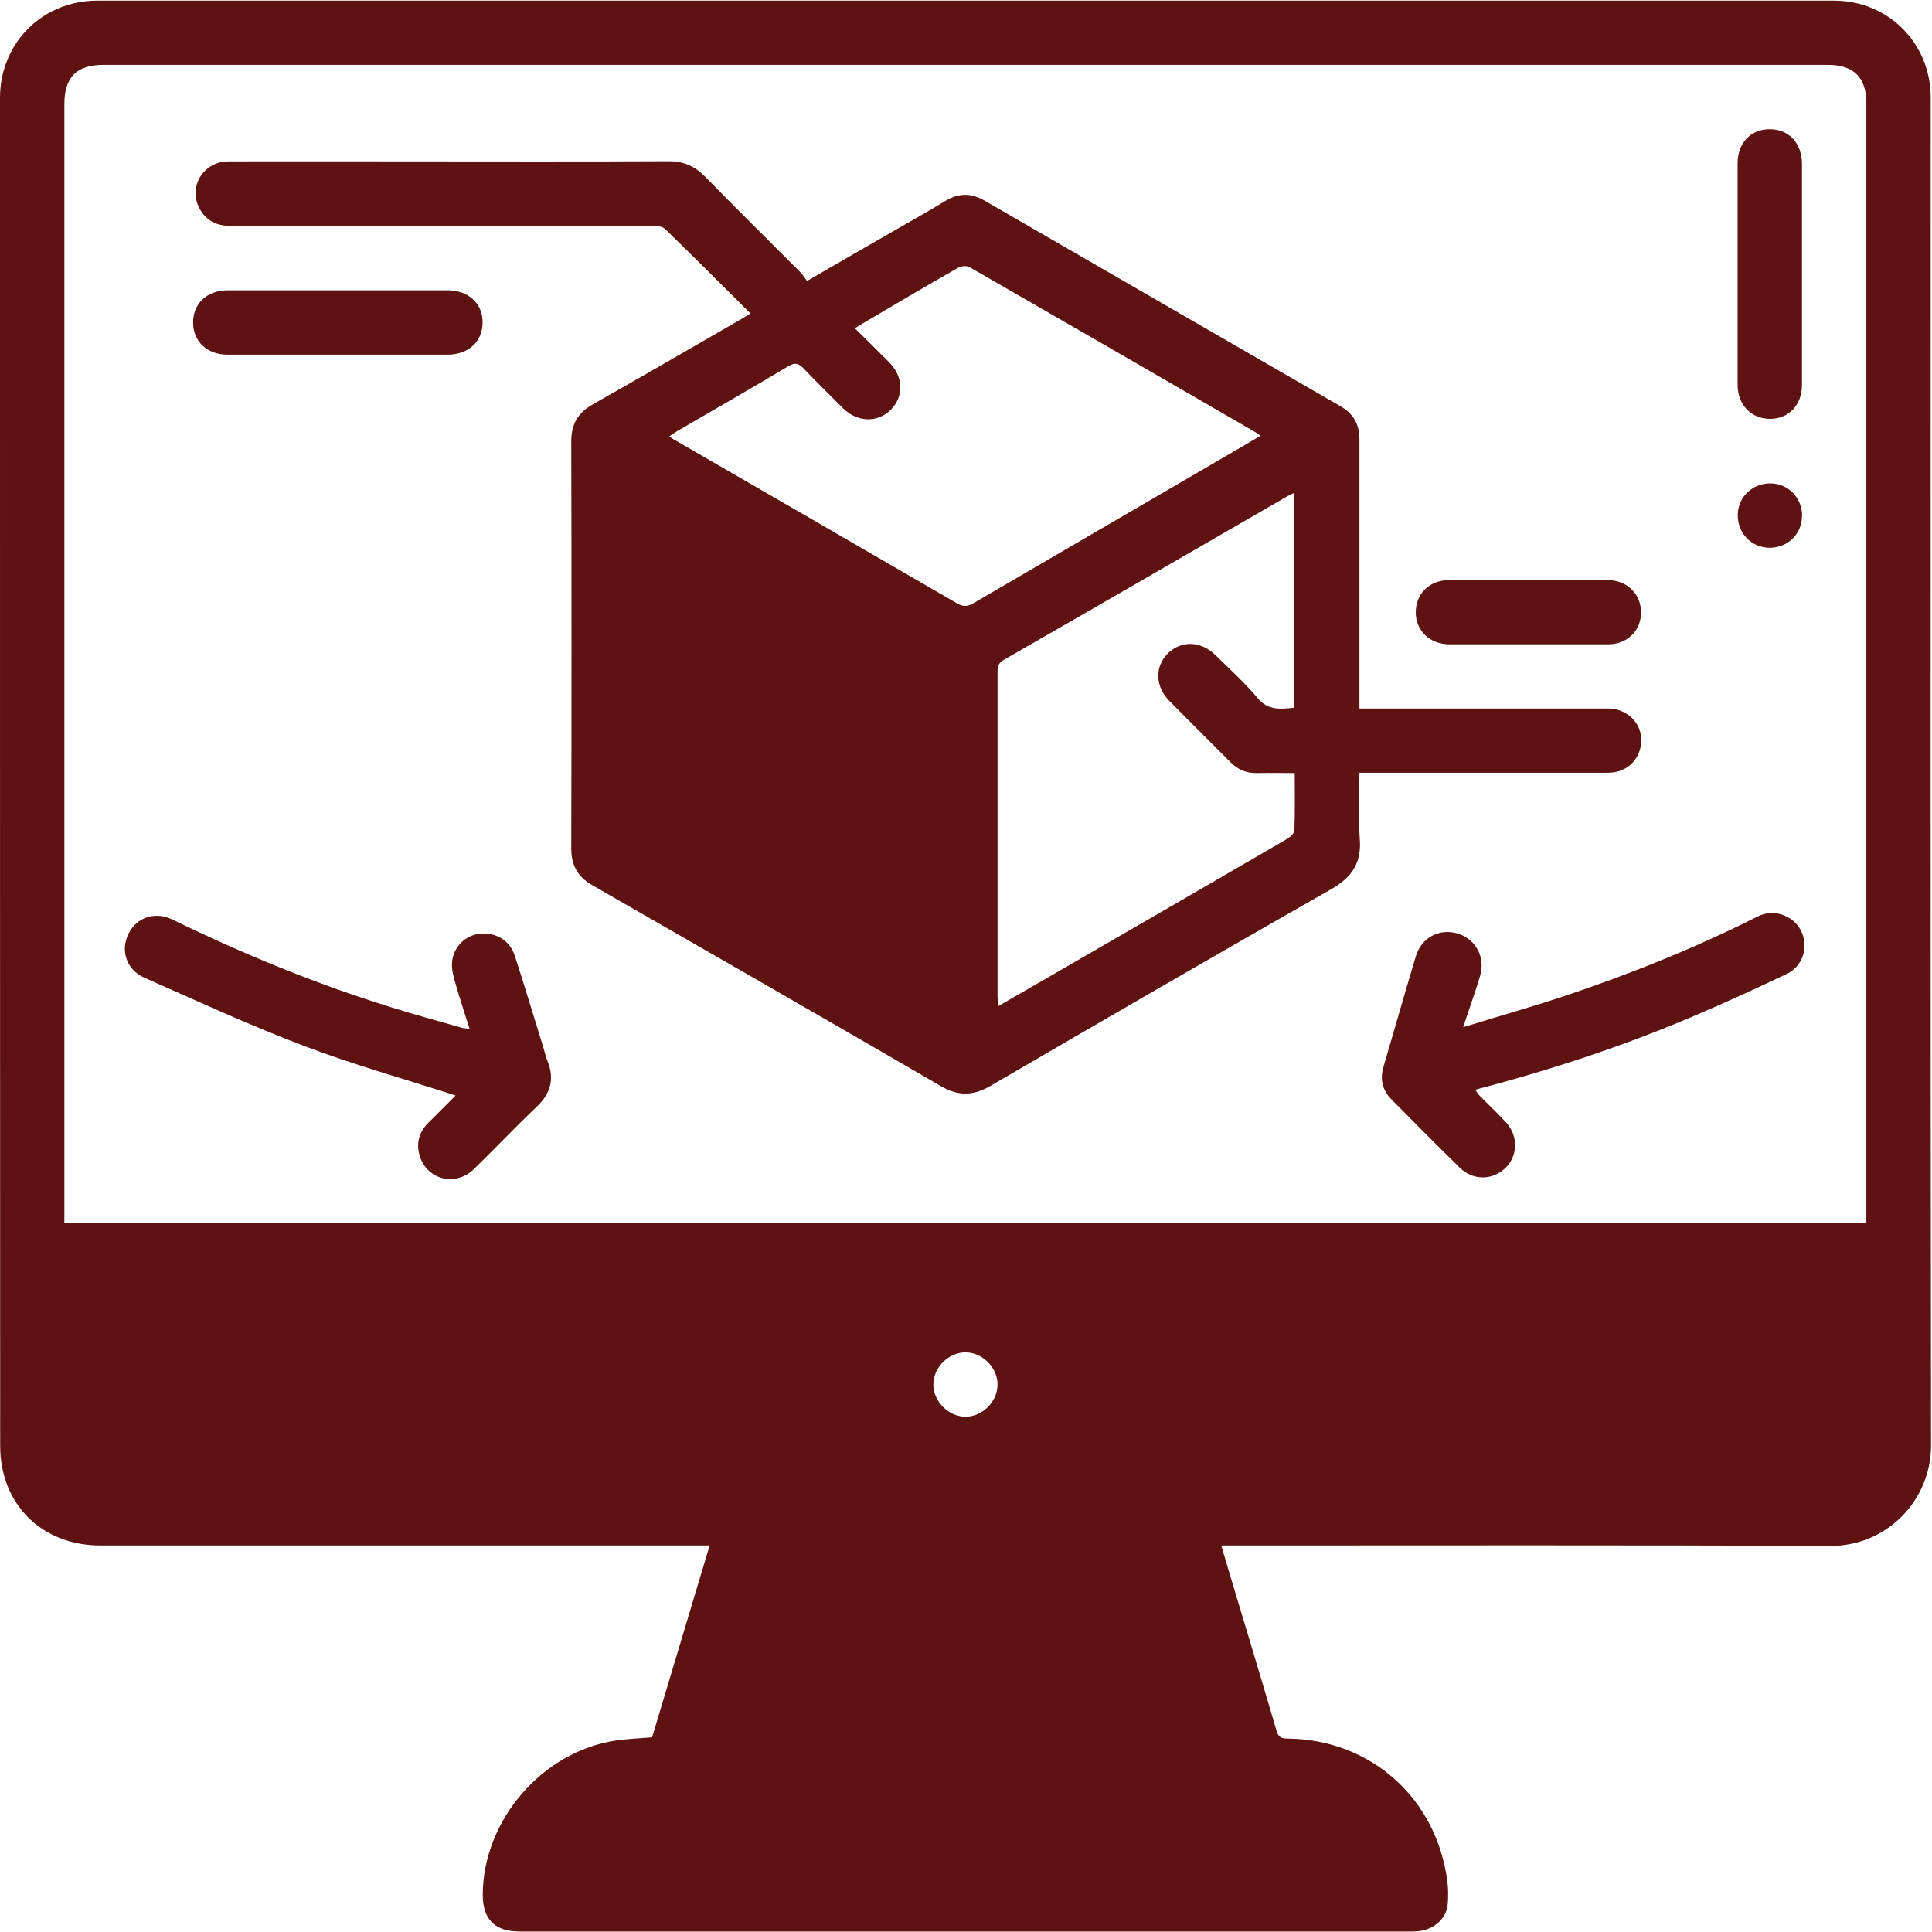
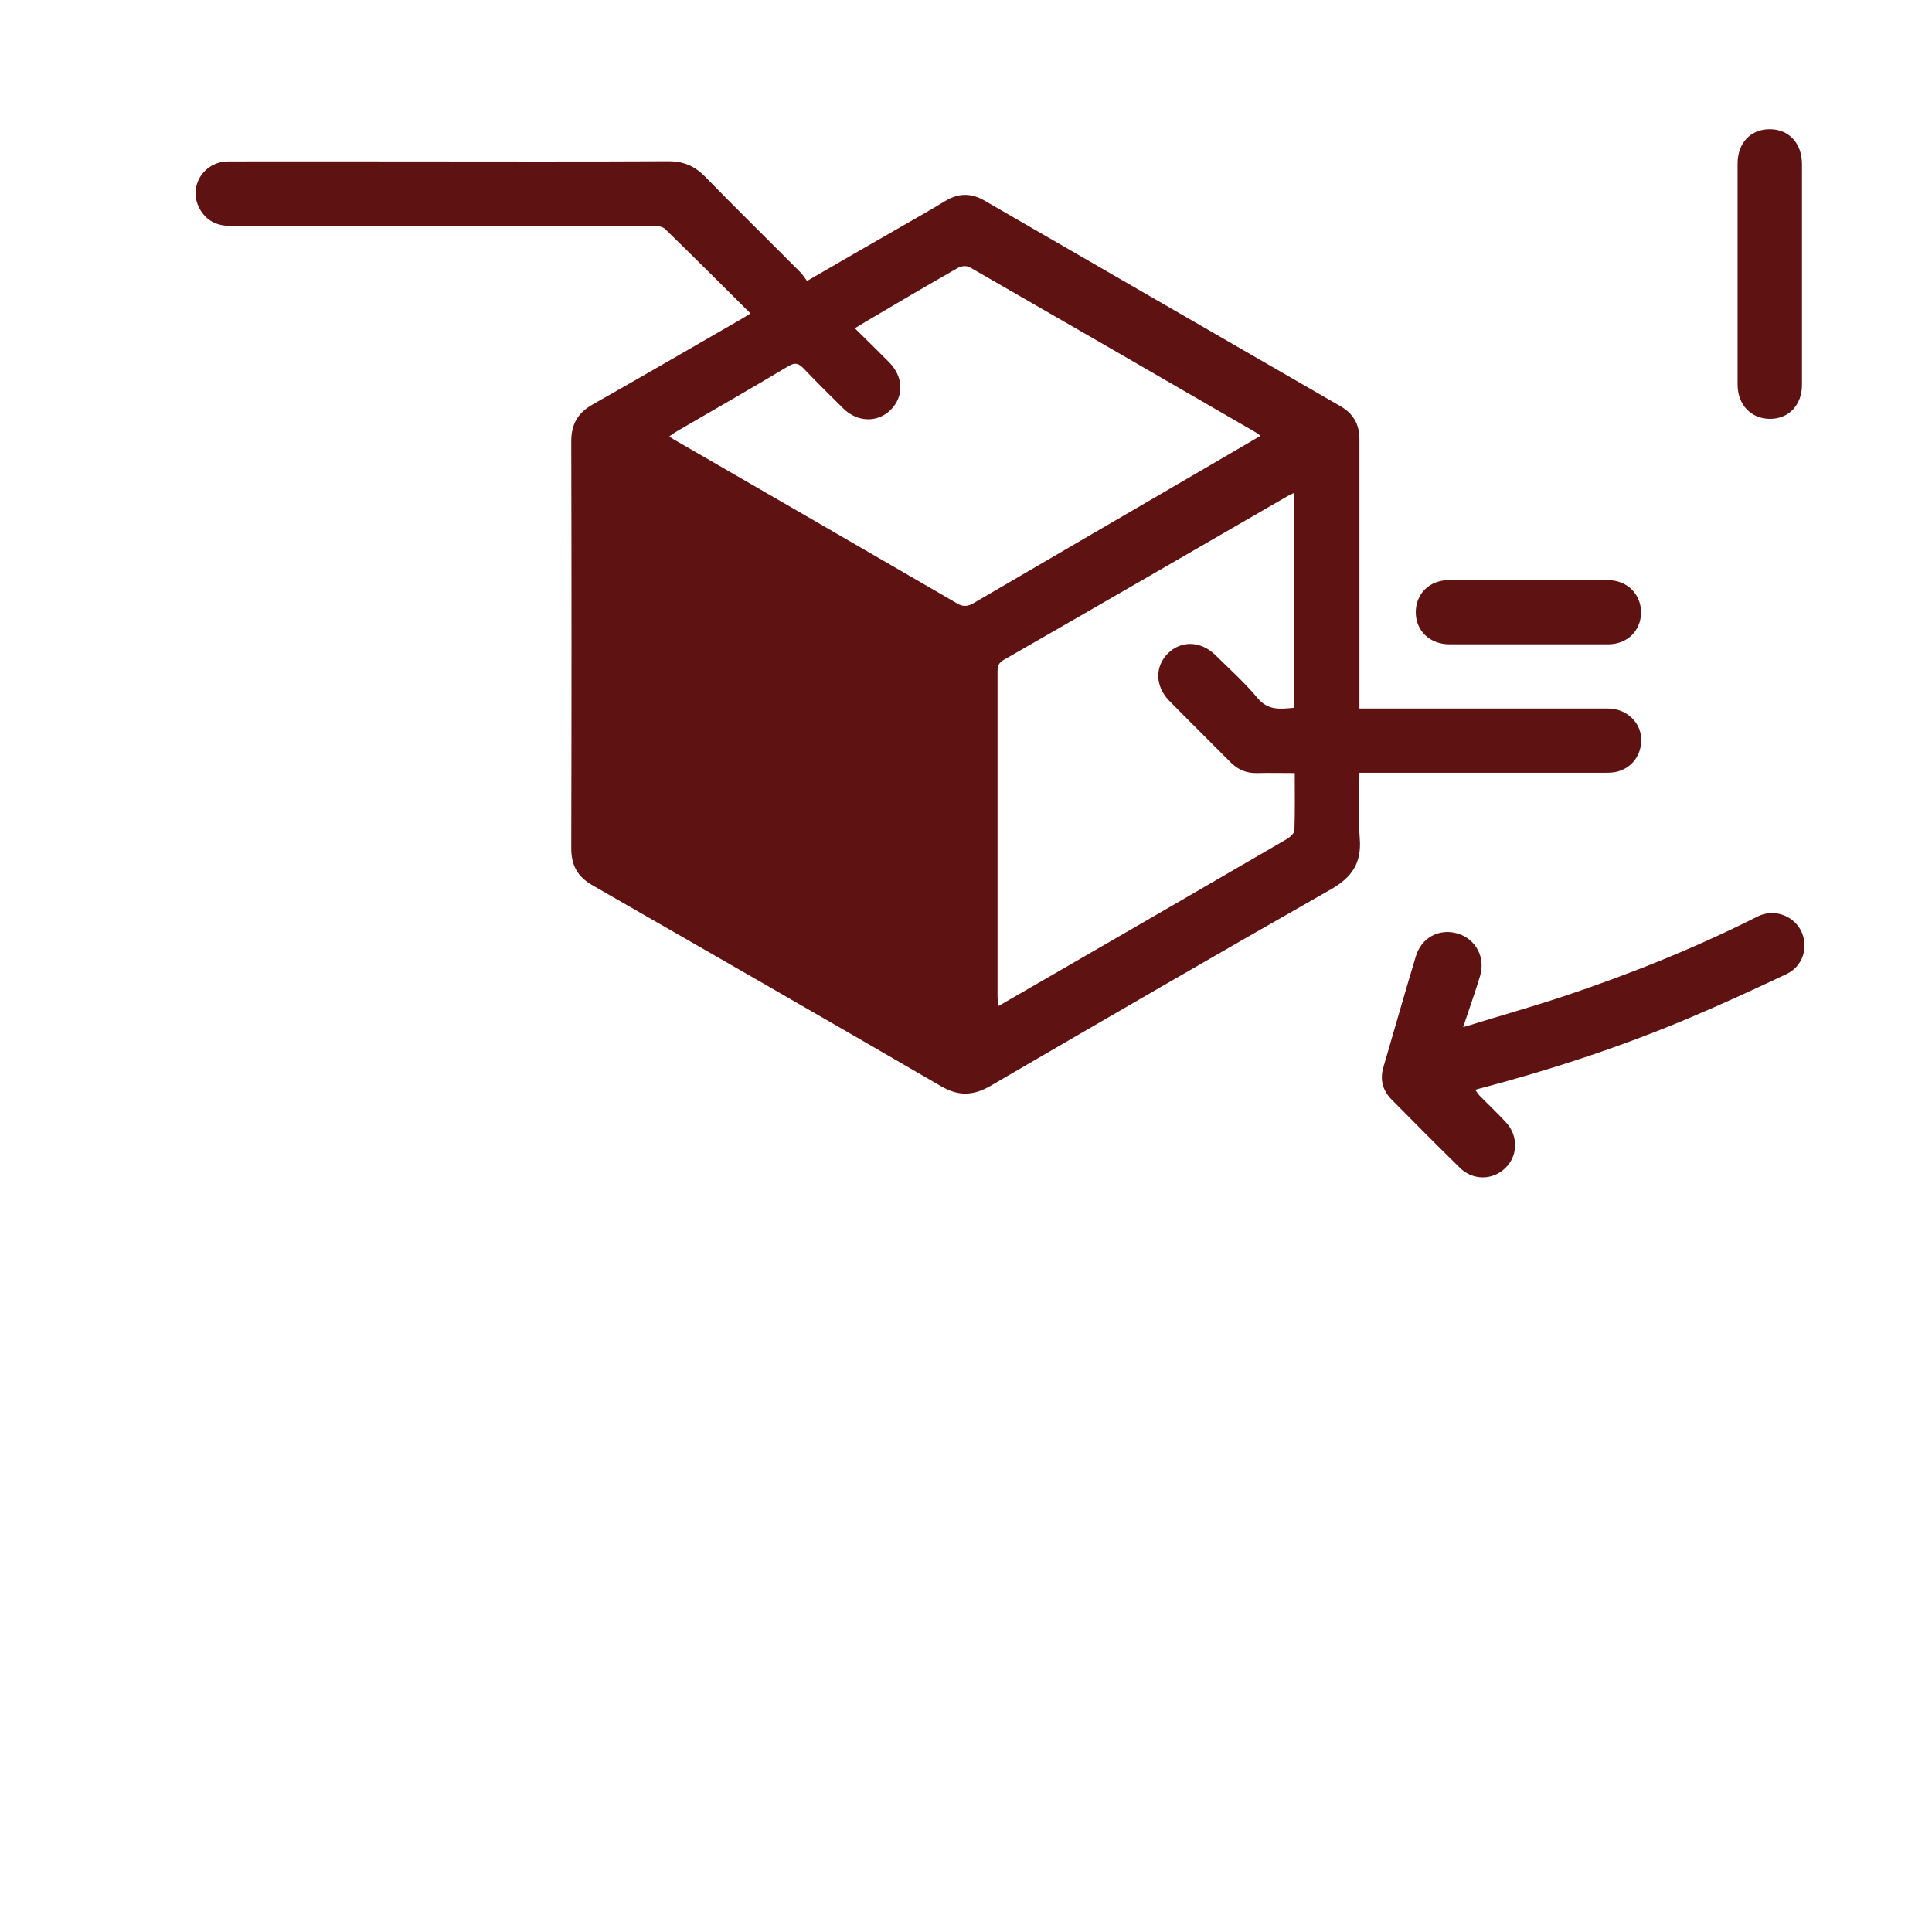
<svg xmlns="http://www.w3.org/2000/svg" id="a" data-name="Слой 2" viewBox="0 0 120.06 120.04">
-   <path d="m40.52,107.97c1.18-3.92,2.37-7.89,3.58-11.93h-.69c-12.39,0-24.79,0-37.18,0-3.63,0-6.22-2.56-6.22-6.2C0,61.93,0,34.01,0,6.09,0,2.67,2.63.04,6.05.04c35.97,0,71.94,0,107.92,0,3.37,0,6.01,2.64,6.01,6.03,0,27.92-.02,55.83.02,83.75,0,3.44-2.77,6.27-6.28,6.25-12.31-.06-24.62-.03-36.93-.03-.27,0-.54,0-.9,0,.29.96.56,1.87.83,2.78.87,2.9,1.75,5.8,2.6,8.71.11.39.27.51.68.51,5.21.05,9.3,3.73,9.95,8.93.05.43.05.88.02,1.31-.07,1.02-.98,1.75-2.13,1.75-8.71,0-17.41,0-26.12,0-9.81,0-19.62,0-29.43,0-1.54,0-2.3-.76-2.29-2.3.02-4.62,3.71-8.9,8.28-9.57.72-.11,1.45-.13,2.24-.2ZM4,75.99h111.98c0-.21,0-.37,0-.54,0-23.02,0-46.03,0-69.05,0-1.59-.79-2.37-2.39-2.37-35.72,0-71.43,0-107.15,0-1.68,0-2.44.76-2.44,2.44,0,22.81,0,45.62,0,68.43,0,.35,0,.7,0,1.09Zm57.99,10.06c.01-1.05-.92-2-1.98-2.01-1.05-.01-2,.92-2.01,1.98-.01,1.05.92,2,1.98,2.02,1.05.01,2-.92,2.01-1.98Z" style="fill: #5e1211; stroke-width: 0px;" />
  <path d="m46.65,19.49c-1.8-1.79-3.55-3.54-5.33-5.27-.16-.15-.49-.18-.74-.18-8.75,0-17.49-.01-26.24,0-.88,0-1.54-.33-1.95-1.1-.71-1.33.25-2.9,1.79-2.91,3.52-.01,7.04,0,10.56,0,5.6,0,11.2.02,16.81-.01.93,0,1.62.3,2.26.95,1.95,2,3.94,3.95,5.91,5.93.16.16.28.36.43.56,2-1.16,3.91-2.26,5.81-3.35.94-.54,1.88-1.07,2.8-1.63.81-.49,1.59-.49,2.41-.02,7.38,4.27,14.76,8.53,22.14,12.79.8.46,1.17,1.13,1.17,2.05,0,5.31,0,10.62,0,15.93,0,.25,0,.49,0,.8.3,0,.54,0,.78,0,4.89,0,9.79,0,14.68,0,1.03,0,1.9.73,2.03,1.67.14,1.01-.42,1.94-1.39,2.23-.25.08-.53.09-.8.09-4.85,0-9.7,0-14.56,0h-.74c0,1.4-.08,2.75.02,4.09.12,1.51-.48,2.41-1.78,3.15-7.08,4.03-14.13,8.12-21.17,12.22-1.07.62-1.99.65-3.07.02-7.21-4.19-14.44-8.34-21.67-12.49-.91-.52-1.31-1.23-1.31-2.28.02-8.44.02-16.87,0-25.31,0-1.06.41-1.76,1.32-2.28,3.06-1.73,6.1-3.5,9.14-5.25.21-.12.42-.25.7-.42Zm31.68,7.59c-.15-.11-.22-.17-.31-.22-5.92-3.43-11.84-6.85-17.77-10.26-.18-.1-.52-.07-.71.04-1.93,1.1-3.85,2.23-5.76,3.36-.2.12-.41.25-.66.4.75.74,1.45,1.42,2.14,2.12.89.91.92,2.12.09,2.95-.81.81-2.07.78-2.95-.09-.83-.82-1.66-1.64-2.46-2.48-.3-.31-.52-.4-.94-.15-2.3,1.38-4.63,2.71-6.95,4.06-.15.09-.29.19-.46.31.11.08.18.13.25.17,5.88,3.4,11.77,6.8,17.64,10.21.38.22.65.19,1.02-.02,4.99-2.92,9.99-5.82,14.98-8.73.93-.54,1.85-1.08,2.84-1.66Zm2.13,20.96c-.84,0-1.59-.02-2.33,0-.67.02-1.21-.21-1.67-.68-1.26-1.27-2.54-2.53-3.79-3.8-.89-.9-.92-2.13-.1-2.95.82-.82,2.05-.79,2.95.09.89.88,1.83,1.72,2.62,2.67.67.81,1.45.69,2.28.61v-13.35c-.17.08-.28.13-.39.19-5.88,3.4-11.77,6.81-17.66,10.19-.34.19-.38.42-.38.76,0,6.73,0,13.45,0,20.18,0,.17.03.34.05.57,1.04-.6,2.01-1.16,2.98-1.72,4.99-2.88,9.97-5.76,14.95-8.66.2-.12.47-.36.47-.55.04-1.16.02-2.32.02-3.57Z" style="fill: #5e1211; stroke-width: 0px;" />
-   <path d="m28.32,68.08c-3.18-1.03-6.37-1.92-9.44-3.09-3.35-1.27-6.62-2.78-9.9-4.23-1.12-.49-1.51-1.68-1-2.72.5-1.03,1.65-1.43,2.75-.89,4.39,2.14,8.9,3.99,13.56,5.44,1.46.46,2.95.86,4.42,1.28.11.03.24.03.47.06-.31-.99-.62-1.9-.88-2.83-.12-.41-.24-.86-.21-1.27.06-.96.81-1.7,1.7-1.8,1.01-.11,1.88.39,2.2,1.36.61,1.87,1.17,3.76,1.76,5.65.09.3.16.61.27.89.46,1.12.2,2.03-.68,2.86-1.33,1.26-2.59,2.6-3.9,3.87-1.12,1.08-2.86.67-3.34-.77-.26-.8-.08-1.52.52-2.12.57-.57,1.15-1.14,1.7-1.7Z" style="fill: #5e1211; stroke-width: 0px;" />
  <path d="m90.93,63.83c2.2-.68,4.26-1.26,6.28-1.93,4.12-1.38,8.14-2.99,12.02-4.95.97-.49,2.18-.09,2.68.87.51.99.15,2.22-.89,2.71-2.01.95-4.03,1.88-6.07,2.74-4.29,1.81-8.7,3.25-13.28,4.45.12.15.19.29.3.39.54.55,1.1,1.08,1.62,1.64.78.85.74,2.11-.07,2.86-.79.75-2.01.75-2.81-.05-1.43-1.4-2.84-2.82-4.24-4.24-.55-.56-.73-1.23-.5-2.01.67-2.29,1.32-4.58,2.01-6.87.35-1.18,1.46-1.76,2.59-1.43,1.14.34,1.76,1.48,1.4,2.66-.3.99-.65,1.97-1.04,3.14Z" style="fill: #5e1211; stroke-width: 0px;" />
  <path d="m111.98,17.06c0,2.29,0,4.58,0,6.87,0,1.23-.82,2.1-1.98,2.1-1.18,0-2.02-.87-2.02-2.13,0-4.58,0-9.16,0-13.74,0-1.28.82-2.14,2.01-2.13,1.18,0,1.99.88,1.99,2.16,0,2.29,0,4.58,0,6.87Z" style="fill: #5e1211; stroke-width: 0px;" />
-   <path d="m21,22.04c-2.29,0-4.58,0-6.87,0-1.26,0-2.14-.83-2.13-2.01,0-1.18.88-1.99,2.16-1.99,4.56,0,9.12,0,13.67,0,1.27,0,2.16.82,2.16,1.98,0,1.21-.87,2.02-2.19,2.02-2.27,0-4.54,0-6.81,0Z" style="fill: #5e1211; stroke-width: 0px;" />
  <path d="m94.95,40.04c-1.62,0-3.25,0-4.87,0-1.22,0-2.09-.83-2.1-1.98,0-1.17.85-2.01,2.07-2.01,3.29,0,6.58,0,9.86,0,1.2,0,2.07.86,2.07,2.01,0,1.13-.86,1.98-2.04,1.98-1.66,0-3.33,0-4.99,0Z" style="fill: #5e1211; stroke-width: 0px;" />
-   <path d="m111.98,32.07c0,1.12-.9,1.99-2.04,1.97-1.12-.02-1.97-.92-1.95-2.06.02-1.09.9-1.94,2.01-1.94,1.13,0,1.99.89,1.99,2.03Z" style="fill: #5e1211; stroke-width: 0px;" />
</svg>